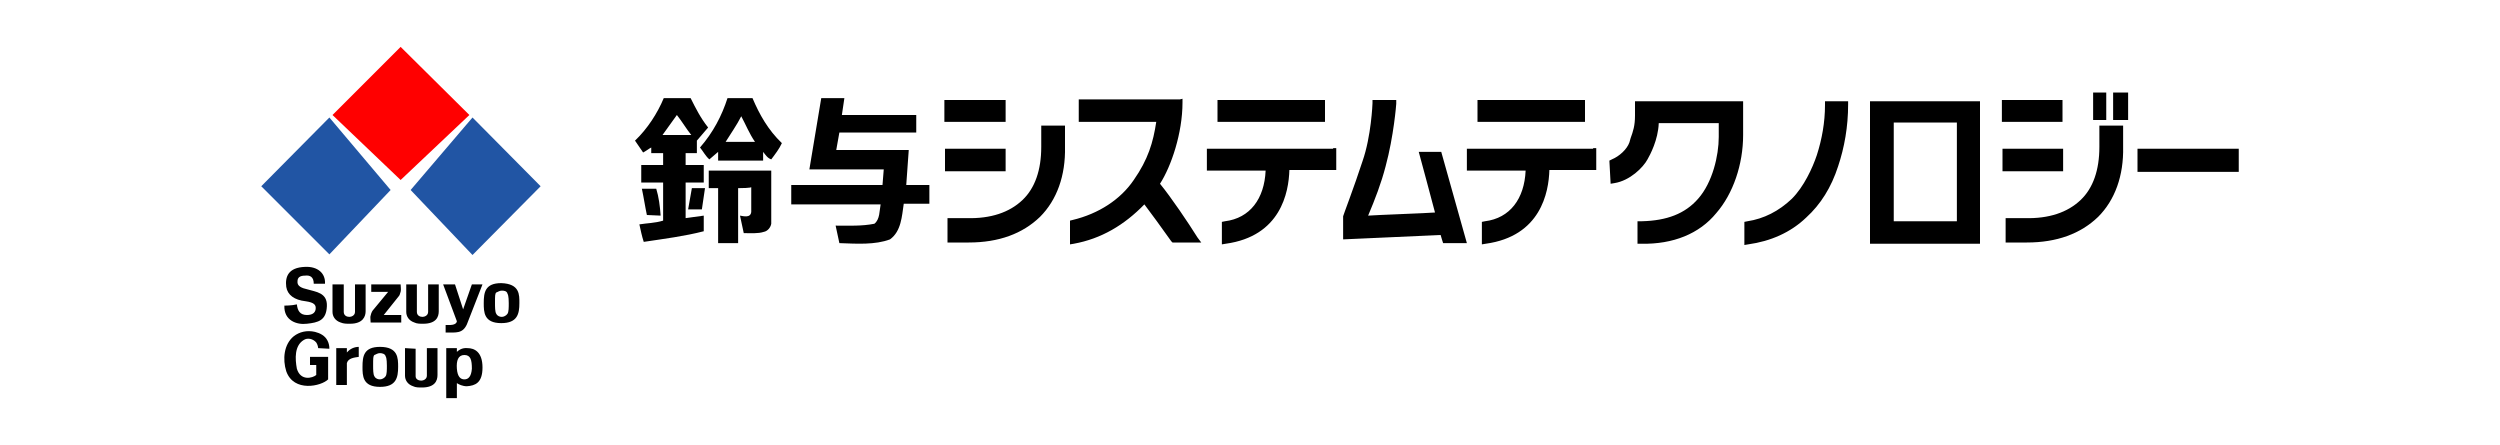
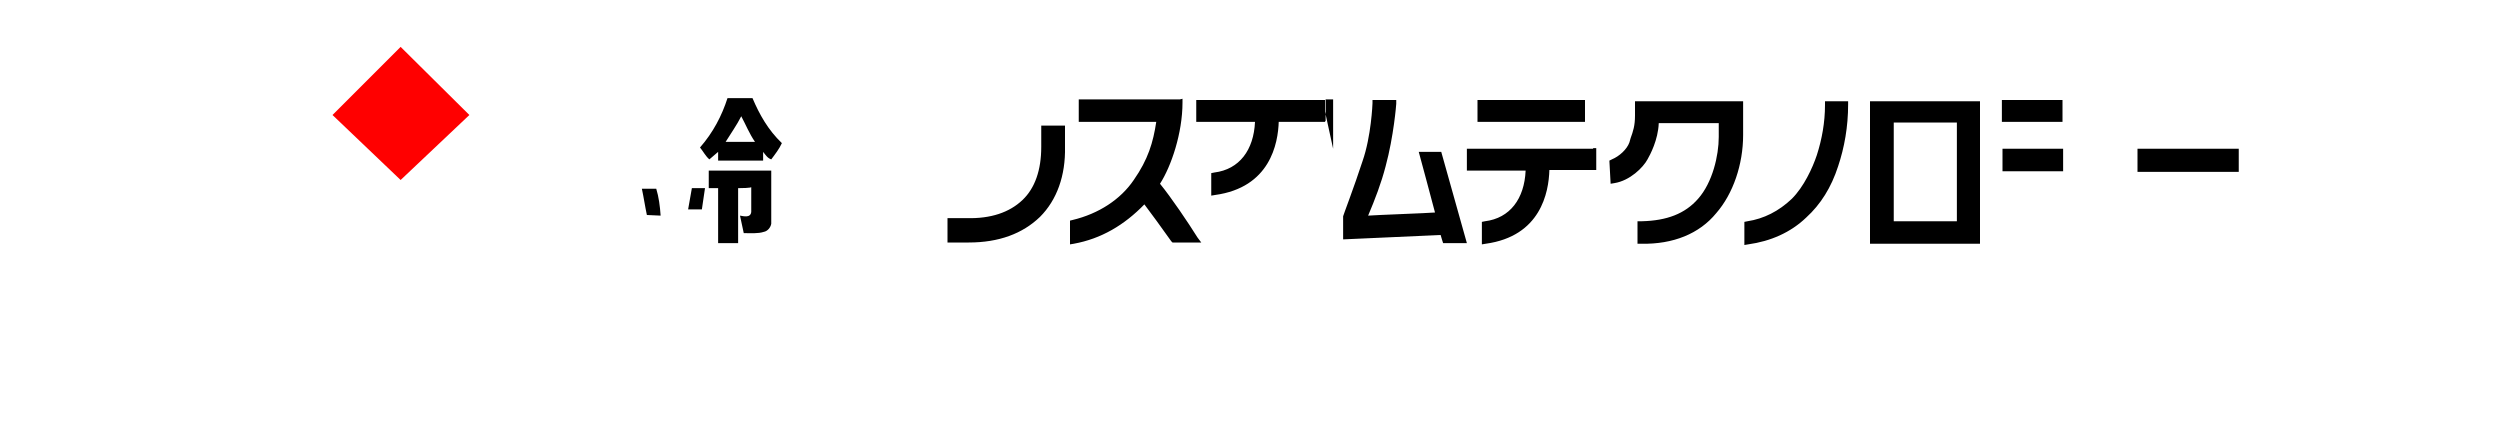
<svg xmlns="http://www.w3.org/2000/svg" version="1.1" id="_レイヤー_2" x="0px" y="0px" viewBox="0 0 400 71.2" style="enable-background:new 0 0 400 71.2;" xml:space="preserve">
  <style type="text/css">
	.st0{fill:#FFFFFF;}
	.st1{fill:#2155A4;}
	.st2{fill:#FF0000;}
</style>
-   <rect class="st0" width="400" height="71.2" />
  <g id="footer">
-     <path d="M126.6,32.6v-3h14.6l0.2-2.5h-11.9l1.9-11.4h3.7l-0.4,2.7h11.9v2.8h-12.3l-0.5,2.8h11.6l-0.4,5.6h3.7v3h-4.1   c-0.3,2-0.4,4.4-2.2,5.7c-2.4,0.9-5.3,0.7-8.1,0.6l-0.6-2.8c2.1,0,4.2,0.1,6.2-0.3c0.9-0.7,0.8-2.1,1-3.1H126.6L126.6,32.6z    M111.5,22.5v2h-1.8v1.9h2.9v2.8h-2.9v5.7l2.9-0.4V37c-3.1,0.8-6.3,1.2-9.6,1.7c-0.3-0.9-0.5-1.9-0.7-2.8c1.2-0.2,2.5-0.2,3.8-0.6   v-6.1h-3.5v-2.8h3.5v-1.9h-1.9v-0.9c-0.4,0.2-0.9,0.6-1.3,0.8l-1.3-1.9c2-1.9,3.6-4.4,4.6-6.8h4.3c0.8,1.6,1.6,3.2,2.8,4.7   L111.5,22.5L111.5,22.5z M110.6,21.6c-0.8-1-1.5-2.2-2.3-3.2l-2.3,3.2C106.1,21.6,110.6,21.6,110.6,21.6z" />
-     <path d="M122,25.7h-7.1v-1.4l-1.4,1.2c-0.6-0.5-1-1.3-1.5-1.9c2.1-2.4,3.5-5.1,4.4-7.9h4c1.1,2.6,2.5,5.1,4.7,7.2   c-0.4,0.9-1.1,1.8-1.7,2.6c-0.6-0.2-0.9-0.7-1.3-1.2V25.7L122,25.7z M120.8,22.7c-0.9-1.3-1.5-2.8-2.2-4.1   c-0.7,1.4-1.7,2.8-2.5,4.1H120.8L120.8,22.7z M118.3,30.1h-0.2v8.8h-3.2v-8.8h-1.5v-2.8h10v8.5c-0.1,0.6-0.6,1.2-1.2,1.3   c-0.9,0.3-2.1,0.2-3.2,0.2l-0.6-2.8c0.6,0.1,1.7,0.4,1.8-0.6v-4C120.4,30.1,118.3,30.1,118.3,30.1z M110.1,33.5l0.6-3.4h2.1   l-0.5,3.4H110.1z M103.5,34.4c-0.3-1.4-0.5-2.8-0.8-4.2h0.2h2.1c0.4,1.3,0.6,2.8,0.7,4.3L103.5,34.4L103.5,34.4z M278.3,16.2h-16.7   v2.3c0,1.6-0.3,2.5-0.7,3.6l-0.2,0.7c-0.4,1.1-1.6,2.2-2.8,2.7l-0.4,0.2l0.2,3.7l0.6-0.1c2.5-0.4,4.6-2.5,5.3-3.8   c0.4-0.7,1.7-3.1,1.8-5.8h9.6v2.2c0,3-1,7.3-3.3,9.9c-2.1,2.4-5,3.5-9,3.6H262L262,39h0.6c5.1,0.1,9.3-1.6,12-4.9   c2.7-3.1,4.3-7.8,4.3-12.5v-5.4H278.3L278.3,16.2z M188.8,15.9h-16.2v3.6H185c-0.5,3.3-1.3,6-3.6,9.3c-2.1,3.1-5.6,5.4-9.8,6.4   l-0.4,0.1v3.8l0.6-0.1c4.4-0.8,8.1-3,11.3-6.3c0.9,1.2,2.9,3.9,4.3,5.9l0.2,0.2h4.6l-0.6-0.8c-1.5-2.4-4.2-6.4-6-8.6   c1.8-2.8,3.6-8.1,3.6-13v-0.6L188.8,15.9L188.8,15.9z M211.6,16h-16.8v3.5H212V16H211.6L211.6,16z M213.3,23.8h-20.2v3.5h9.4   c-0.2,4.5-2.5,7.6-6.5,8.1l-0.5,0.1v3.6l0.6-0.1c8.8-1.2,10.1-8.2,10.2-11.8h7.5v-3.5H213.3L213.3,23.8z M253.2,16h-16.8v3.5h17.2   V16C253.6,16,253.2,16,253.2,16z M254.9,23.8h-20.2v3.5h9.4c-0.2,4.5-2.5,7.6-6.5,8.1l-0.5,0.1v3.6l0.6-0.1   c8.8-1.2,10.1-8.2,10.2-11.8h7.5v-3.5H254.9L254.9,23.8z M357.7,23.8H342v3.7h16.2v-3.7C358.2,23.8,357.7,23.8,357.7,23.8z    M329.6,16h-9.3v3.5h9.7V16C330.1,16,329.6,16,329.6,16z M329.6,23.8h-9.2v3.6h9.7v-3.6H329.6L329.6,23.8z" />
-     <path d="M339.1,20.1h-3.2v3.4c0,3.7-1,6.6-3,8.5c-2.1,2-5.1,3-8.9,2.9h-3.1v3.9h3.4c4.8,0,8.6-1.4,11.4-4.1c2.7-2.7,4.1-6.6,4-11.2   v-3.4H339.1z M336.6,14.8h-1.7v4.4h2.1v-4.4H336.6z M340,14.8h-1.9v4.4h2.4v-4.4H340L340,14.8z M160.4,16h-9.3v3.5h9.8V16H160.4   L160.4,16z M160.4,23.8h-9.2v3.6h9.7v-3.6H160.4L160.4,23.8z" />
+     <path d="M122,25.7h-7.1v-1.4l-1.4,1.2c-0.6-0.5-1-1.3-1.5-1.9c2.1-2.4,3.5-5.1,4.4-7.9h4c1.1,2.6,2.5,5.1,4.7,7.2   c-0.4,0.9-1.1,1.8-1.7,2.6c-0.6-0.2-0.9-0.7-1.3-1.2V25.7L122,25.7z M120.8,22.7c-0.9-1.3-1.5-2.8-2.2-4.1   c-0.7,1.4-1.7,2.8-2.5,4.1H120.8L120.8,22.7z M118.3,30.1h-0.2v8.8h-3.2v-8.8h-1.5v-2.8h10v8.5c-0.1,0.6-0.6,1.2-1.2,1.3   c-0.9,0.3-2.1,0.2-3.2,0.2l-0.6-2.8c0.6,0.1,1.7,0.4,1.8-0.6v-4C120.4,30.1,118.3,30.1,118.3,30.1z M110.1,33.5l0.6-3.4h2.1   l-0.5,3.4H110.1z M103.5,34.4c-0.3-1.4-0.5-2.8-0.8-4.2h0.2h2.1c0.4,1.3,0.6,2.8,0.7,4.3L103.5,34.4L103.5,34.4z M278.3,16.2h-16.7   v2.3c0,1.6-0.3,2.5-0.7,3.6l-0.2,0.7c-0.4,1.1-1.6,2.2-2.8,2.7l-0.4,0.2l0.2,3.7l0.6-0.1c2.5-0.4,4.6-2.5,5.3-3.8   c0.4-0.7,1.7-3.1,1.8-5.8h9.6v2.2c0,3-1,7.3-3.3,9.9c-2.1,2.4-5,3.5-9,3.6H262L262,39h0.6c5.1,0.1,9.3-1.6,12-4.9   c2.7-3.1,4.3-7.8,4.3-12.5v-5.4H278.3L278.3,16.2z M188.8,15.9h-16.2v3.6H185c-0.5,3.3-1.3,6-3.6,9.3c-2.1,3.1-5.6,5.4-9.8,6.4   l-0.4,0.1v3.8l0.6-0.1c4.4-0.8,8.1-3,11.3-6.3c0.9,1.2,2.9,3.9,4.3,5.9l0.2,0.2h4.6l-0.6-0.8c-1.5-2.4-4.2-6.4-6-8.6   c1.8-2.8,3.6-8.1,3.6-13v-0.6L188.8,15.9L188.8,15.9z M211.6,16h-16.8v3.5H212V16H211.6L211.6,16z h-20.2v3.5h9.4   c-0.2,4.5-2.5,7.6-6.5,8.1l-0.5,0.1v3.6l0.6-0.1c8.8-1.2,10.1-8.2,10.2-11.8h7.5v-3.5H213.3L213.3,23.8z M253.2,16h-16.8v3.5h17.2   V16C253.6,16,253.2,16,253.2,16z M254.9,23.8h-20.2v3.5h9.4c-0.2,4.5-2.5,7.6-6.5,8.1l-0.5,0.1v3.6l0.6-0.1   c8.8-1.2,10.1-8.2,10.2-11.8h7.5v-3.5H254.9L254.9,23.8z M357.7,23.8H342v3.7h16.2v-3.7C358.2,23.8,357.7,23.8,357.7,23.8z    M329.6,16h-9.3v3.5h9.7V16C330.1,16,329.6,16,329.6,16z M329.6,23.8h-9.2v3.6h9.7v-3.6H329.6L329.6,23.8z" />
    <path d="M169.8,20.1h-3.2v3.4c0,3.7-1,6.6-3,8.5c-2.1,2-5.1,3-8.9,2.9h-3.1v3.9h3.4c4.8,0,8.6-1.4,11.4-4.1c2.7-2.7,4.1-6.6,4-11.2   v-3.4H169.8L169.8,20.1z M295.3,16.2H292v0.6c0,2.8-0.5,5.5-1.3,8c-0.7,2.1-2.1,5.1-4,7c-2.1,2-4.5,3.2-7.1,3.6l-0.5,0.1v3.7   l0.6-0.1c3.6-0.5,6.8-1.9,9.3-4.3c2.3-2.1,4-4.8,5.1-8.2c1-3,1.6-6.3,1.6-9.9v-0.5H295.3L295.3,16.2z M316.3,16.2h-17.1V39h17.6   V16.2H316.3L316.3,16.2z M313.1,35.4h-10.1V19.6h10.1V35.4z M222.8,16h-3.2v0.5c0,0.1-0.2,5.3-1.6,9.3c-1.3,4-3.1,8.7-3.1,8.8v0.1   v3.6l15.6-0.7c0.1,0.4,0.4,1.3,0.4,1.3h3.8l-4.1-14.6H227c0,0,2.3,8.5,2.6,9.7c-1.1,0.1-9.5,0.4-10.7,0.5c1.1-2.6,2.1-5.2,2.8-7.9   c1.3-4.8,1.7-9.9,1.7-10v-0.6L222.8,16L222.8,16z" />
-     <path class="st1" d="M86.5,29.8l-10.9,11l-9.9-10.4l9.9-11.6L86.5,29.8z M41.8,29.8l10.9,10.9l9.8-10.3l-9.8-11.6L41.8,29.8z" />
    <path class="st2" d="M75.1,18.4L64.1,28.8L53.2,18.4L64.1,7.5L75.1,18.4z" />
-     <path d="M45.5,48.9c-0.1,2.4,2,3.1,3.6,2.9c1.8-0.2,3.1-0.5,3.2-2.8c0.1-2.2-1.8-2.3-3.1-2.7c-0.9-0.2-1.7-0.5-1.6-1.3   c0-0.6,0.4-0.9,1.2-0.9c0.8-0.1,1.4,0.2,1.4,1.3c0.7,0,0.6,0,1.8,0c0.1-1.7-1.2-2.8-3.2-2.7c-2.7,0.1-3.2,1.6-3,3.2   c0.2,1.3,1.3,2.1,3.1,2.3c1.4,0.2,1.7,0.6,1.6,1.3c-0.1,0.6-0.6,0.9-1.4,0.9c-1.1,0-1.5-0.7-1.6-1.7C46.7,48.9,45.5,48.9,45.5,48.9    M53.2,45.5c0,0,0,3,0,4.4c0,0.7,0.4,1.4,1.3,1.7c0.5,0.2,0.9,0.2,1.5,0.2c2.1,0,2.5-1.2,2.5-2c0-1.1,0-4.3,0-4.3h-1.7   c0,0,0,3.8,0,4.4s-0.6,0.8-0.9,0.8c-0.4,0-0.9-0.2-0.9-0.8v-4.4H53.2L53.2,45.5z M65,45.5c0,0,0,3,0,4.4c0,0.7,0.4,1.4,1.3,1.7   c0.4,0.2,0.9,0.2,1.4,0.2c2.1,0,2.5-1.1,2.5-2c0-1.1,0-4.3,0-4.3h-1.7c0,0,0,3.8,0,4.4s-0.6,0.8-0.9,0.8c-0.4,0-0.9-0.2-0.9-0.8   v-4.4H65L65,45.5z M59.4,45.5v1.2h2.7l-2.4,2.9c-0.1,0.1-0.3,0.4-0.4,0.9c-0.1,0.2,0,0.6,0,1.1h4.9v-1.2h-2.8c0,0,2-2.5,2.4-3   c0.2-0.2,0.2-0.5,0.3-0.7c0.1-0.4,0-0.8,0-1.2H59.4L59.4,45.5z M70.9,45.5h1.9l1.3,4l1.4-4h1.7l-2.5,6.4c-0.7,1.5-1.7,1.3-3.4,1.3   v-1.2c0.6,0,1.7,0.1,1.8-0.6L70.9,45.5L70.9,45.5z M83.1,48.5c0,1.7-0.3,3.2-2.9,3.2c-2.8,0-2.8-1.8-2.8-3.2c0-1.7,0.2-3.2,2.8-3.2   C83.2,45.4,83.1,47.2,83.1,48.5 M80.3,46.5c-0.4,0-0.6,0.2-0.9,0.3c-0.2,0.2-0.2,0.5-0.2,1.7c0,0.6,0,1.4,0.2,1.7   c0.2,0.4,0.6,0.5,0.9,0.5c0.3,0,0.7-0.2,0.9-0.5c0.2-0.3,0.2-1,0.2-1.7c0-0.2,0-1.2-0.2-1.5C81.1,46.5,80.5,46.5,80.3,46.5    M50.9,55.7c0-0.2-0.1-0.6-0.3-0.9c-0.5-0.6-1.4-0.8-2-0.4c-1.5,0.9-1.4,3-1.1,4.6c0.6,2,2.5,1.5,3.1,1v-1.6h-1v-1.3h2.9v3.6   c-1.1,1.1-5.5,2.1-6.7-1.3c-0.6-1.9-0.4-4.3,1.2-5.6c0.9-0.7,2.1-1,3.4-0.7c0.8,0.2,1.6,0.6,2,1.4c0.2,0.4,0.3,0.8,0.3,1.3   L50.9,55.7L50.9,55.7z M57.4,57.1c-0.7,0.1-1.7,0.2-1.9,1v3.5h-1.7v-5.9h1.7v0.7c0.5-0.6,1.2-0.9,1.9-0.9   C57.4,55.6,57.4,57.1,57.4,57.1z M64.8,55.7c0,0,0,3,0,4.4c0,0.7,0.4,1.4,1.3,1.7c0.4,0.2,0.9,0.2,1.4,0.2c2.1,0,2.5-1.1,2.5-2   c0-1.1,0-4.3,0-4.3h-1.7c0,0,0,3.8,0,4.4c0,0.6-0.6,0.8-0.9,0.8c-0.4,0-0.9-0.2-0.9-0.7v-4.4L64.8,55.7L64.8,55.7z M63.7,58.7   c0,1.7-0.3,3.2-2.9,3.2c-2.8,0-2.8-1.8-2.8-3.2c0-1.7,0.2-3.2,2.8-3.2C63.7,55.5,63.7,57.3,63.7,58.7 M60.8,56.5   c-0.4,0-0.6,0.2-0.9,0.3c-0.2,0.2-0.2,0.5-0.2,1.7c0,0.6,0,1.4,0.2,1.7c0.2,0.4,0.6,0.5,0.9,0.5s0.7-0.2,0.9-0.5   c0.2-0.3,0.2-1,0.2-1.7c0-0.2,0-1.2-0.2-1.5C61.6,56.6,61.1,56.5,60.8,56.5 M74.8,55.7c-0.9-0.1-1.5,0.4-1.7,0.6v-0.6h-1.7v8h1.7   v-2.4c0.3,0.2,0.9,0.5,1.6,0.5c1.3-0.1,2.5-0.5,2.5-3S75.9,55.7,74.8,55.7 M75.5,59c-0.1,1.3-0.6,1.7-1.2,1.7   c-0.6,0-1.1-0.4-1.2-1.7c-0.1-1.3,0.2-2.2,1.2-2.2S75.5,57.6,75.5,59" />
  </g>
</svg>